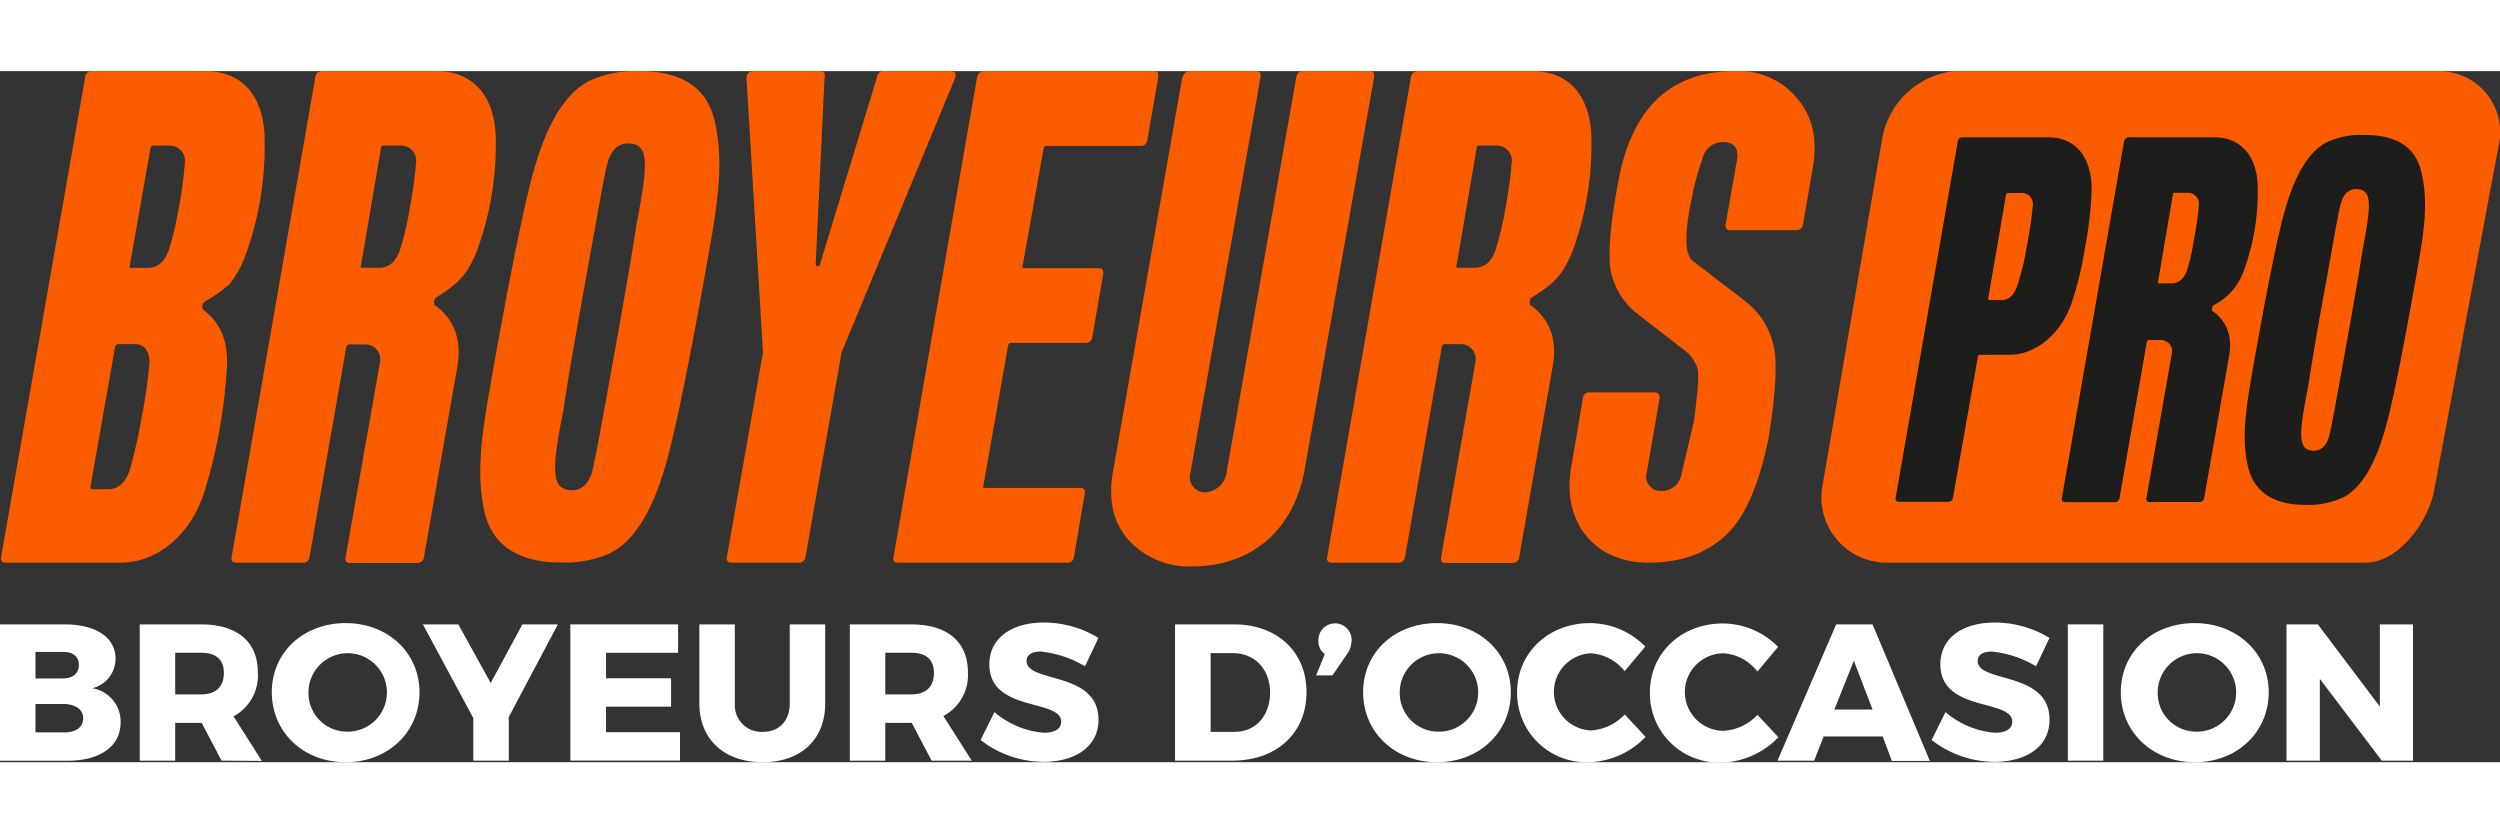
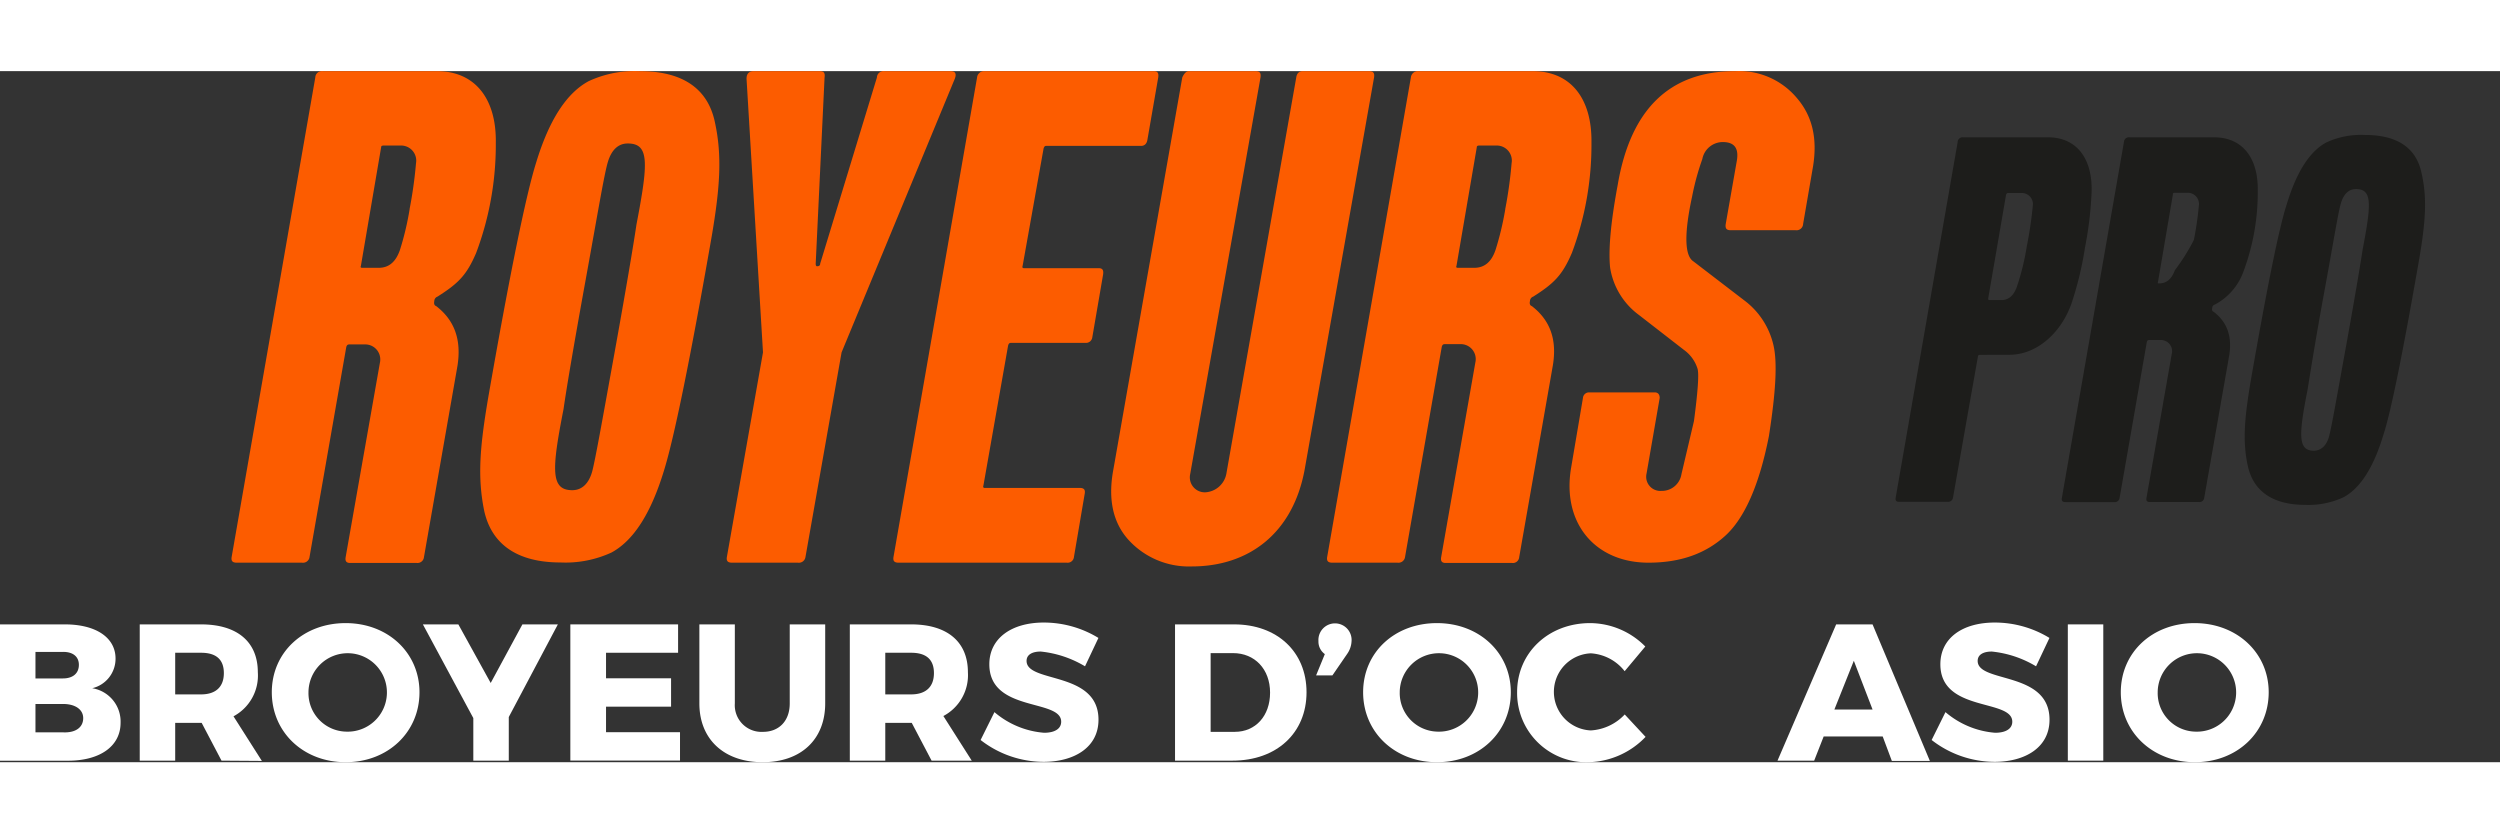
<svg xmlns="http://www.w3.org/2000/svg" width="300px" height="100px" viewBox="0 0 352.46 97.43">
  <rect x="0" y="0" width="352.46" height="97.43" fill="#333333" stroke="none" />
  <title>Fichier 6</title>
  <g id="Calque_2" data-name="Calque 2">
    <g id="Calque_1-2" data-name="Calque 1">
-       <path d="M28.55,33a.72.72,0,0,0,.18.72Q32.22,36.3,32,41.53A73.85,73.85,0,0,1,28.82,59.3C27,65.1,22.39,69.3,17,69.3H.78c-.53,0-.71-.27-.62-.81L12,.9a.91.91,0,0,1,1-.9H29c5.45,0,8.4,3.93,8.31,10.09a45,45,0,0,1-2.77,16.08A15.48,15.48,0,0,1,32.39,30,20,20,0,0,1,29,32.42C28.73,32.6,28.55,32.78,28.55,33ZM20,48.67a72.14,72.14,0,0,0,1.07-7.59c0-1.7-.71-2.59-2.14-2.59H16.68a.46.46,0,0,0-.45.36L12.75,58.58c0,.27.09.36.27.36h2.23c1.43,0,2.41-.89,3-2.59A68.05,68.05,0,0,0,20,48.67Zm5.18-29.2A57.64,57.64,0,0,0,26.05,13a2.12,2.12,0,0,0-2.14-2.5H21.68c-.27,0-.45.09-.45.27l-2.94,16.7c-.09.18,0,.27.26.27h2.24c1.42,0,2.41-.81,3-2.5A40.59,40.59,0,0,0,25.16,19.47Z" style="fill:#fc5c00" />
      <path d="M61.23,32.42c-.08.36,0,.62.27.71,2.59,2,3.57,4.74,3,8.4l-4.73,27a.91.91,0,0,1-1,.81H49.36c-.54,0-.72-.27-.63-.81l4.83-27.41a2.12,2.12,0,0,0-2.15-2.59H49.27c-.27,0-.36.09-.45.36L43.64,68.49a.93.93,0,0,1-1.07.81h-9.2c-.62,0-.8-.27-.71-.81L44.45.9A.94.94,0,0,1,45.52,0H61.59C67,0,70,3.93,69.9,10.09a43.29,43.29,0,0,1-2.77,15.54c-1.34,3.13-2.5,4.29-5.45,6.16A.68.68,0,0,0,61.23,32.42Zm-3.48-13a60.89,60.89,0,0,0,.9-6.43,2.13,2.13,0,0,0-2.15-2.5H54.09c-.27,0-.36.09-.36.27l-2.85,16.7c-.09.18,0,.27.17.27h2.33c1.43,0,2.41-.81,3-2.5A40.59,40.59,0,0,0,57.75,19.47Z" style="fill:#fc5c00" />
      <path d="M100.81,7.3c1,4.66.7,9.05-.44,15.82C97.29,40.79,95,51.87,93.6,56.35c-1.85,6.07-4.31,9.85-7.39,11.52a15.51,15.51,0,0,1-7.2,1.4c-6.07,0-9.67-2.55-10.73-7.21-1-4.83-.61-9.14.53-15.91,3.08-17.67,5.36-28.74,6.77-33.23C77.42,6.86,79.89,3.08,83,1.41A15.45,15.45,0,0,1,90.17,0C96.24,0,99.84,2.46,100.81,7.3ZM83.49,56.44c.44-1.67,1.41-7.12,3.08-16.35s2.72-15.48,3.16-18.46C91.4,12.92,91.58,10.2,88.5,10.2c-1.32,0-2.29.88-2.81,2.64S84.28,20,82.61,29.19s-2.72,15.38-3.16,18.46c-1.67,8.52-1.85,11.43,1.23,11.43C82,59.08,83,58.2,83.49,56.44Z" style="fill:#fc5c00" />
      <path d="M118.65,39.65l-5.09,28.84a.94.94,0,0,1-1.08.81H103.2c-.63,0-.81-.27-.72-.81l5.09-28.84L105.25,1.08c0-.72.36-1.08,1-1.08h9.29c.63,0,.8.27.71.9L115,27.15c0,.27.09.36.18.36.27,0,.45-.09.45-.36l8-26.25a.94.94,0,0,1,1.07-.9h9.28c.72,0,.9.36.63,1.08Z" style="fill:#fc5c00" />
      <path d="M162.67,0c.53,0,.71.27.62.9l-1.52,8.75c-.09.62-.44.89-.89.89H147.49c-.18,0-.27.09-.36.36l-2.95,16.52c-.09.27,0,.36.18.36H154.9c.53,0,.71.26.62.89L154,37.51a.9.9,0,0,1-1,.8H142.57c-.26,0-.35.09-.44.36L138.65,58.4c-.09.27,0,.36.17.36h13.4c.62,0,.8.27.71.8l-1.52,8.93a.89.89,0,0,1-1,.81H126.68c-.63,0-.8-.27-.71-.81L137.75.9a1,1,0,0,1,1.07-.9Z" style="fill:#fc5c00" />
      <path d="M183.92,56.26c-1.7,9-7.95,13.57-15.9,13.57a11.51,11.51,0,0,1-8.84-3.66c-2.23-2.41-3-5.71-2.23-9.91L166.68.9c.27-.63.63-.9.89-.9H177c.63,0,.8.27.71.9l-9.91,55.9a2.11,2.11,0,0,0,2.15,2.58,3.21,3.21,0,0,0,2.94-2.58L182.75.9c.09-.63.45-.9.9-.9H193c.63,0,.81.27.72.9Z" style="fill:#fc5c00" />
      <path d="M215.7,32.42c-.09.36,0,.62.27.71,2.59,2,3.57,4.74,2.95,8.4l-4.74,27a.89.89,0,0,1-1,.81h-9.37c-.54,0-.72-.27-.63-.81L208,41.08a2.11,2.11,0,0,0-2.14-2.59h-2.14c-.27,0-.36.09-.45.36l-5.18,29.64a.94.94,0,0,1-1.07.81h-9.2c-.62,0-.8-.27-.71-.81L198.91.9A1,1,0,0,1,200,0h16.07c5.45,0,8.39,3.93,8.3,10.09a43.31,43.31,0,0,1-2.76,15.54c-1.34,3.13-2.5,4.29-5.45,6.16A.68.68,0,0,0,215.7,32.42Zm-3.48-13a60.18,60.18,0,0,0,.89-6.43,2.12,2.12,0,0,0-2.14-2.5h-2.41c-.27,0-.36.09-.36.27l-2.86,16.7c-.09.18,0,.27.18.27h2.32c1.43,0,2.42-.81,3-2.5A42.07,42.07,0,0,0,212.22,19.47Z" style="fill:#fc5c00" />
      <path d="M238.56,17.68c-1.14,5.27-1.06,8.35.18,9.14l7.12,5.46A10.92,10.92,0,0,1,250,38.52c.62,2.46.35,6.77-.61,12.93C248.06,58.22,246,63,243.22,65.52s-6.33,3.78-10.82,3.78c-7.47,0-12.22-5.54-10.9-13.37l1.67-9.85a.86.86,0,0,1,.88-.79h9.23c.44,0,.71.26.71.79l-1.85,10.64a2,2,0,0,0,2.11,2.46,2.79,2.79,0,0,0,2.81-2.37l1.76-7.47c.53-4,.71-6.42.53-7.3a5.13,5.13,0,0,0-1.93-2.73l-6.34-4.92A10.25,10.25,0,0,1,227,27.7q-.39-3.82,1.06-11.6Q230.77,0,244.63,0a10.63,10.63,0,0,1,8.7,3.79c2.2,2.55,2.9,5.71,2.29,9.58l-1.41,8.18a.93.93,0,0,1-1.05.88H244c-.61,0-.79-.27-.7-.88l1.58-9c.26-1.67-.35-2.55-2-2.55A2.94,2.94,0,0,0,240,12.4,35.77,35.77,0,0,0,238.56,17.68Z" style="fill:#fc5c00" />
-       <path d="M343.87,0H275.49a11.6,11.6,0,0,0-10.14,9.55l-8.43,49A9.2,9.2,0,0,0,266,69.3h67.43c4.61,0,8.61-5.33,9.68-9.83l9.22-49.3A8.59,8.59,0,0,0,343.87,0Z" style="fill:#fc5c00" />
      <path d="M279.18,40c-.2,0-.33.06-.33.26l-3.51,19.87a.68.68,0,0,1-.73.59h-6.89c-.4,0-.53-.2-.46-.59L276,10a.68.68,0,0,1,.73-.67h12c4,0,6.22,2.92,6.16,7.49a51.35,51.35,0,0,1-.93,8,48,48,0,0,1-1.85,7.75c-1.39,4.17-4.84,7.42-8.81,7.42Zm6.55-15.24a55.11,55.11,0,0,0,.86-5.76A1.57,1.57,0,0,0,285,17.18h-1.85c-.2,0-.26.06-.33.26L280.3,32.08c0,.13.07.2.14.2h1.72c1,0,1.72-.6,2.18-1.86A34.84,34.84,0,0,0,285.73,24.79Z" style="fill:#1d1d1b" />
-       <path d="M311.89,33.4c-.07.27,0,.47.2.53,1.92,1.46,2.64,3.51,2.18,6.23l-3.51,20a.66.66,0,0,1-.73.59h-6.95c-.4,0-.53-.2-.46-.59l3.57-20.33a1.57,1.57,0,0,0-1.59-1.92H303c-.2,0-.26.06-.33.26l-3.84,22a.69.69,0,0,1-.79.59h-6.82c-.47,0-.6-.2-.53-.59L299.44,10a.7.7,0,0,1,.79-.67h11.92c4,0,6.23,2.92,6.16,7.49a32,32,0,0,1-2.05,11.52,8.51,8.51,0,0,1-4,4.57A.49.49,0,0,0,311.89,33.4Zm-2.59-9.6A45.88,45.88,0,0,0,310,19a1.58,1.58,0,0,0-1.59-1.85h-1.79c-.2,0-.27.06-.27.2l-2.11,12.38c-.07.13,0,.2.13.2h1.72c1.06,0,1.79-.6,2.25-1.86A28.66,28.66,0,0,0,309.3,23.8Z" style="fill:#1d1d1b" />
+       <path d="M311.89,33.4c-.07.27,0,.47.2.53,1.92,1.46,2.64,3.51,2.18,6.23l-3.51,20a.66.66,0,0,1-.73.59h-6.95c-.4,0-.53-.2-.46-.59l3.57-20.33a1.57,1.57,0,0,0-1.59-1.92H303c-.2,0-.26.06-.33.26l-3.84,22a.69.69,0,0,1-.79.59h-6.82c-.47,0-.6-.2-.53-.59L299.44,10a.7.7,0,0,1,.79-.67h11.92c4,0,6.23,2.92,6.16,7.49a32,32,0,0,1-2.05,11.52,8.51,8.51,0,0,1-4,4.57A.49.49,0,0,0,311.89,33.4Zm-2.59-9.6A45.88,45.88,0,0,0,310,19a1.58,1.58,0,0,0-1.59-1.85h-1.79c-.2,0-.27.06-.27.2l-2.11,12.38c-.07.13,0,.2.13.2c1.06,0,1.79-.6,2.25-1.86A28.66,28.66,0,0,0,309.3,23.8Z" style="fill:#1d1d1b" />
      <path d="M341.42,14.46c.79,3.51.53,6.82-.33,11.92-2.32,13.31-4,21.66-5.1,25-1.39,4.57-3.25,7.42-5.56,8.68A11.64,11.64,0,0,1,325,61.15c-4.57,0-7.29-1.92-8.08-5.43s-.47-6.89.39-12c2.32-13.31,4-21.65,5.1-25,1.39-4.57,3.25-7.42,5.57-8.67A11.64,11.64,0,0,1,333.41,9C338,9,340.69,10.82,341.42,14.46Zm-13.05,37c.34-1.26,1.06-5.36,2.32-12.32s2.05-11.65,2.39-13.9c1.25-6.56,1.39-8.61-.93-8.61-1,0-1.72.66-2.12,2S329,24,327.71,31s-2,11.59-2.38,13.91c-1.26,6.42-1.39,8.61.93,8.61C327.25,53.47,328,52.81,328.37,51.48Z" style="fill:#1d1d1b" />
      <path d="M16.29,82.82A4.27,4.27,0,0,1,13,87a4.76,4.76,0,0,1,4,4.87c0,3.29-2.88,5.35-7.42,5.35H0V78H9.15C13.51,78,16.29,79.85,16.29,82.82Zm-5.17.88c0-1.16-.85-1.84-2.25-1.82H5v3.74H8.87C10.27,85.62,11.12,84.91,11.12,83.7Zm.61,7.52c0-1.21-1.1-2-2.86-2H5v4H8.87C10.63,93.31,11.73,92.54,11.73,91.22Z" style="fill:#fff" />
      <path d="M31.23,97.21l-2.8-5.33H24.7v5.33h-5V78h8.65c5.11,0,8,2.47,8,6.75a6.52,6.52,0,0,1-3.43,6.21l4,6.29ZM24.7,87.87h3.65c2,0,3.21-1,3.21-3S30.38,82,28.35,82H24.7Z" style="fill:#fff" />
      <path d="M59.14,87.57c0,5.63-4.45,9.86-10.41,9.86S38.32,93.2,38.32,87.57s4.45-9.75,10.41-9.75S59.14,82,59.14,87.57Zm-15.65,0a5.43,5.43,0,0,0,5.3,5.55,5.53,5.53,0,1,0-5.3-5.55Z" style="fill:#fff" />
      <path d="M71.73,91.06v6.15h-5v-6L59.62,78h5l4.56,8.26L73.65,78h5Z" style="fill:#fff" />
      <path d="M95.6,78v4H85.44v3.6h9.17v4l-9.17,0V93.2H95.87v4H80.41V78Z" style="fill:#fff" />
      <path d="M107.58,93.15c2.22,0,3.76-1.51,3.76-4V78h5V89.14c0,5.08-3.41,8.29-8.82,8.29s-8.92-3.21-8.92-8.29V78h5V89.14A3.76,3.76,0,0,0,107.58,93.15Z" style="fill:#fff" />
      <path d="M131.34,97.21l-2.8-5.33h-3.73v5.33h-5V78h8.65c5.11,0,8,2.47,8,6.75A6.52,6.52,0,0,1,133,90.92l4,6.29Zm-6.53-9.34h3.65c2,0,3.21-1,3.21-3S130.49,82,128.46,82h-3.65Z" style="fill:#fff" />
      <path d="M146.73,81.83c-1.21,0-2,.44-2,1.32,0,3.18,10.14,1.37,10.14,8.29,0,3.93-3.46,5.94-7.75,5.94a14.51,14.51,0,0,1-8.87-3.08l1.95-3.93a12.24,12.24,0,0,0,7,2.91c1.48,0,2.41-.55,2.41-1.56,0-3.27-10.13-1.29-10.13-8.1,0-3.6,3.05-5.88,7.69-5.88a14.76,14.76,0,0,1,7.69,2.17l-1.89,4A15.08,15.08,0,0,0,146.73,81.83Z" style="fill:#fff" />
      <path d="M184.2,87.57c0,5.74-4.21,9.64-10.44,9.64h-8.1V78H174C180.05,78,184.2,81.86,184.2,87.57Zm-5.14.05c0-3.32-2.17-5.57-5.22-5.57h-3.16v11.1h3.41C177,93.15,179.06,90.92,179.06,87.62Z" style="fill:#fff" />
      <path d="M190.55,80.32a3.39,3.39,0,0,1-.64,1.87l-2.06,3h-2.3l1.23-3a2.17,2.17,0,0,1-.9-1.84,2.34,2.34,0,1,1,4.67,0Z" style="fill:#fff" />
      <path d="M213,87.57c0,5.63-4.45,9.86-10.41,9.86s-10.41-4.23-10.41-9.86,4.45-9.75,10.41-9.75S213,82,213,87.57Zm-15.66,0a5.44,5.44,0,0,0,5.3,5.55,5.53,5.53,0,1,0-5.3-5.55Z" style="fill:#fff" />
      <path d="M224.28,82.08a5.44,5.44,0,0,0,0,10.87,7.12,7.12,0,0,0,4.78-2.25L232,93.86a11.51,11.51,0,0,1-8,3.57,9.75,9.75,0,0,1-10.11-9.89c0-5.54,4.42-9.72,10.3-9.72a11,11,0,0,1,7.77,3.3l-2.91,3.48A6.56,6.56,0,0,0,224.28,82.08Z" style="fill:#fff" />
-       <path d="M243,82.08A5.44,5.44,0,0,0,243,93a7.08,7.08,0,0,0,4.78-2.25l2.94,3.16a11.51,11.51,0,0,1-8,3.57,9.75,9.75,0,0,1-10.11-9.89c0-5.54,4.42-9.72,10.3-9.72a11,11,0,0,1,7.77,3.3l-2.91,3.48A6.56,6.56,0,0,0,243,82.08Z" style="fill:#fff" />
      <path d="M265.43,93.8h-8.32l-1.34,3.41H250.6L258.87,78H264l8.08,19.25h-5.36ZM264,90l-2.64-6.87L258.62,90Z" style="fill:#fff" />
      <path d="M280.82,81.83c-1.21,0-2,.44-2,1.32,0,3.18,10.13,1.37,10.13,8.29,0,3.93-3.46,5.94-7.75,5.94a14.51,14.51,0,0,1-8.87-3.08l1.95-3.93a12.27,12.27,0,0,0,7,2.91c1.48,0,2.42-.55,2.42-1.56,0-3.27-10.14-1.29-10.14-8.1,0-3.6,3-5.88,7.69-5.88a14.76,14.76,0,0,1,7.69,2.17l-1.89,4A15,15,0,0,0,280.82,81.83Z" style="fill:#fff" />
      <path d="M296.53,78V97.21h-5V78Z" style="fill:#fff" />
      <path d="M319.85,87.57c0,5.63-4.45,9.86-10.41,9.86S299,93.2,299,87.57s4.44-9.75,10.4-9.75S319.85,82,319.85,87.57Zm-15.65,0a5.43,5.43,0,0,0,5.3,5.55,5.53,5.53,0,1,0-5.3-5.55Z" style="fill:#fff" />
-       <path d="M326.78,78l8.74,11.59V78h4.67V97.21h-4.4l-8.73-11.53V97.21h-4.7V78Z" style="fill:#fff" />
    </g>
  </g>
</svg>